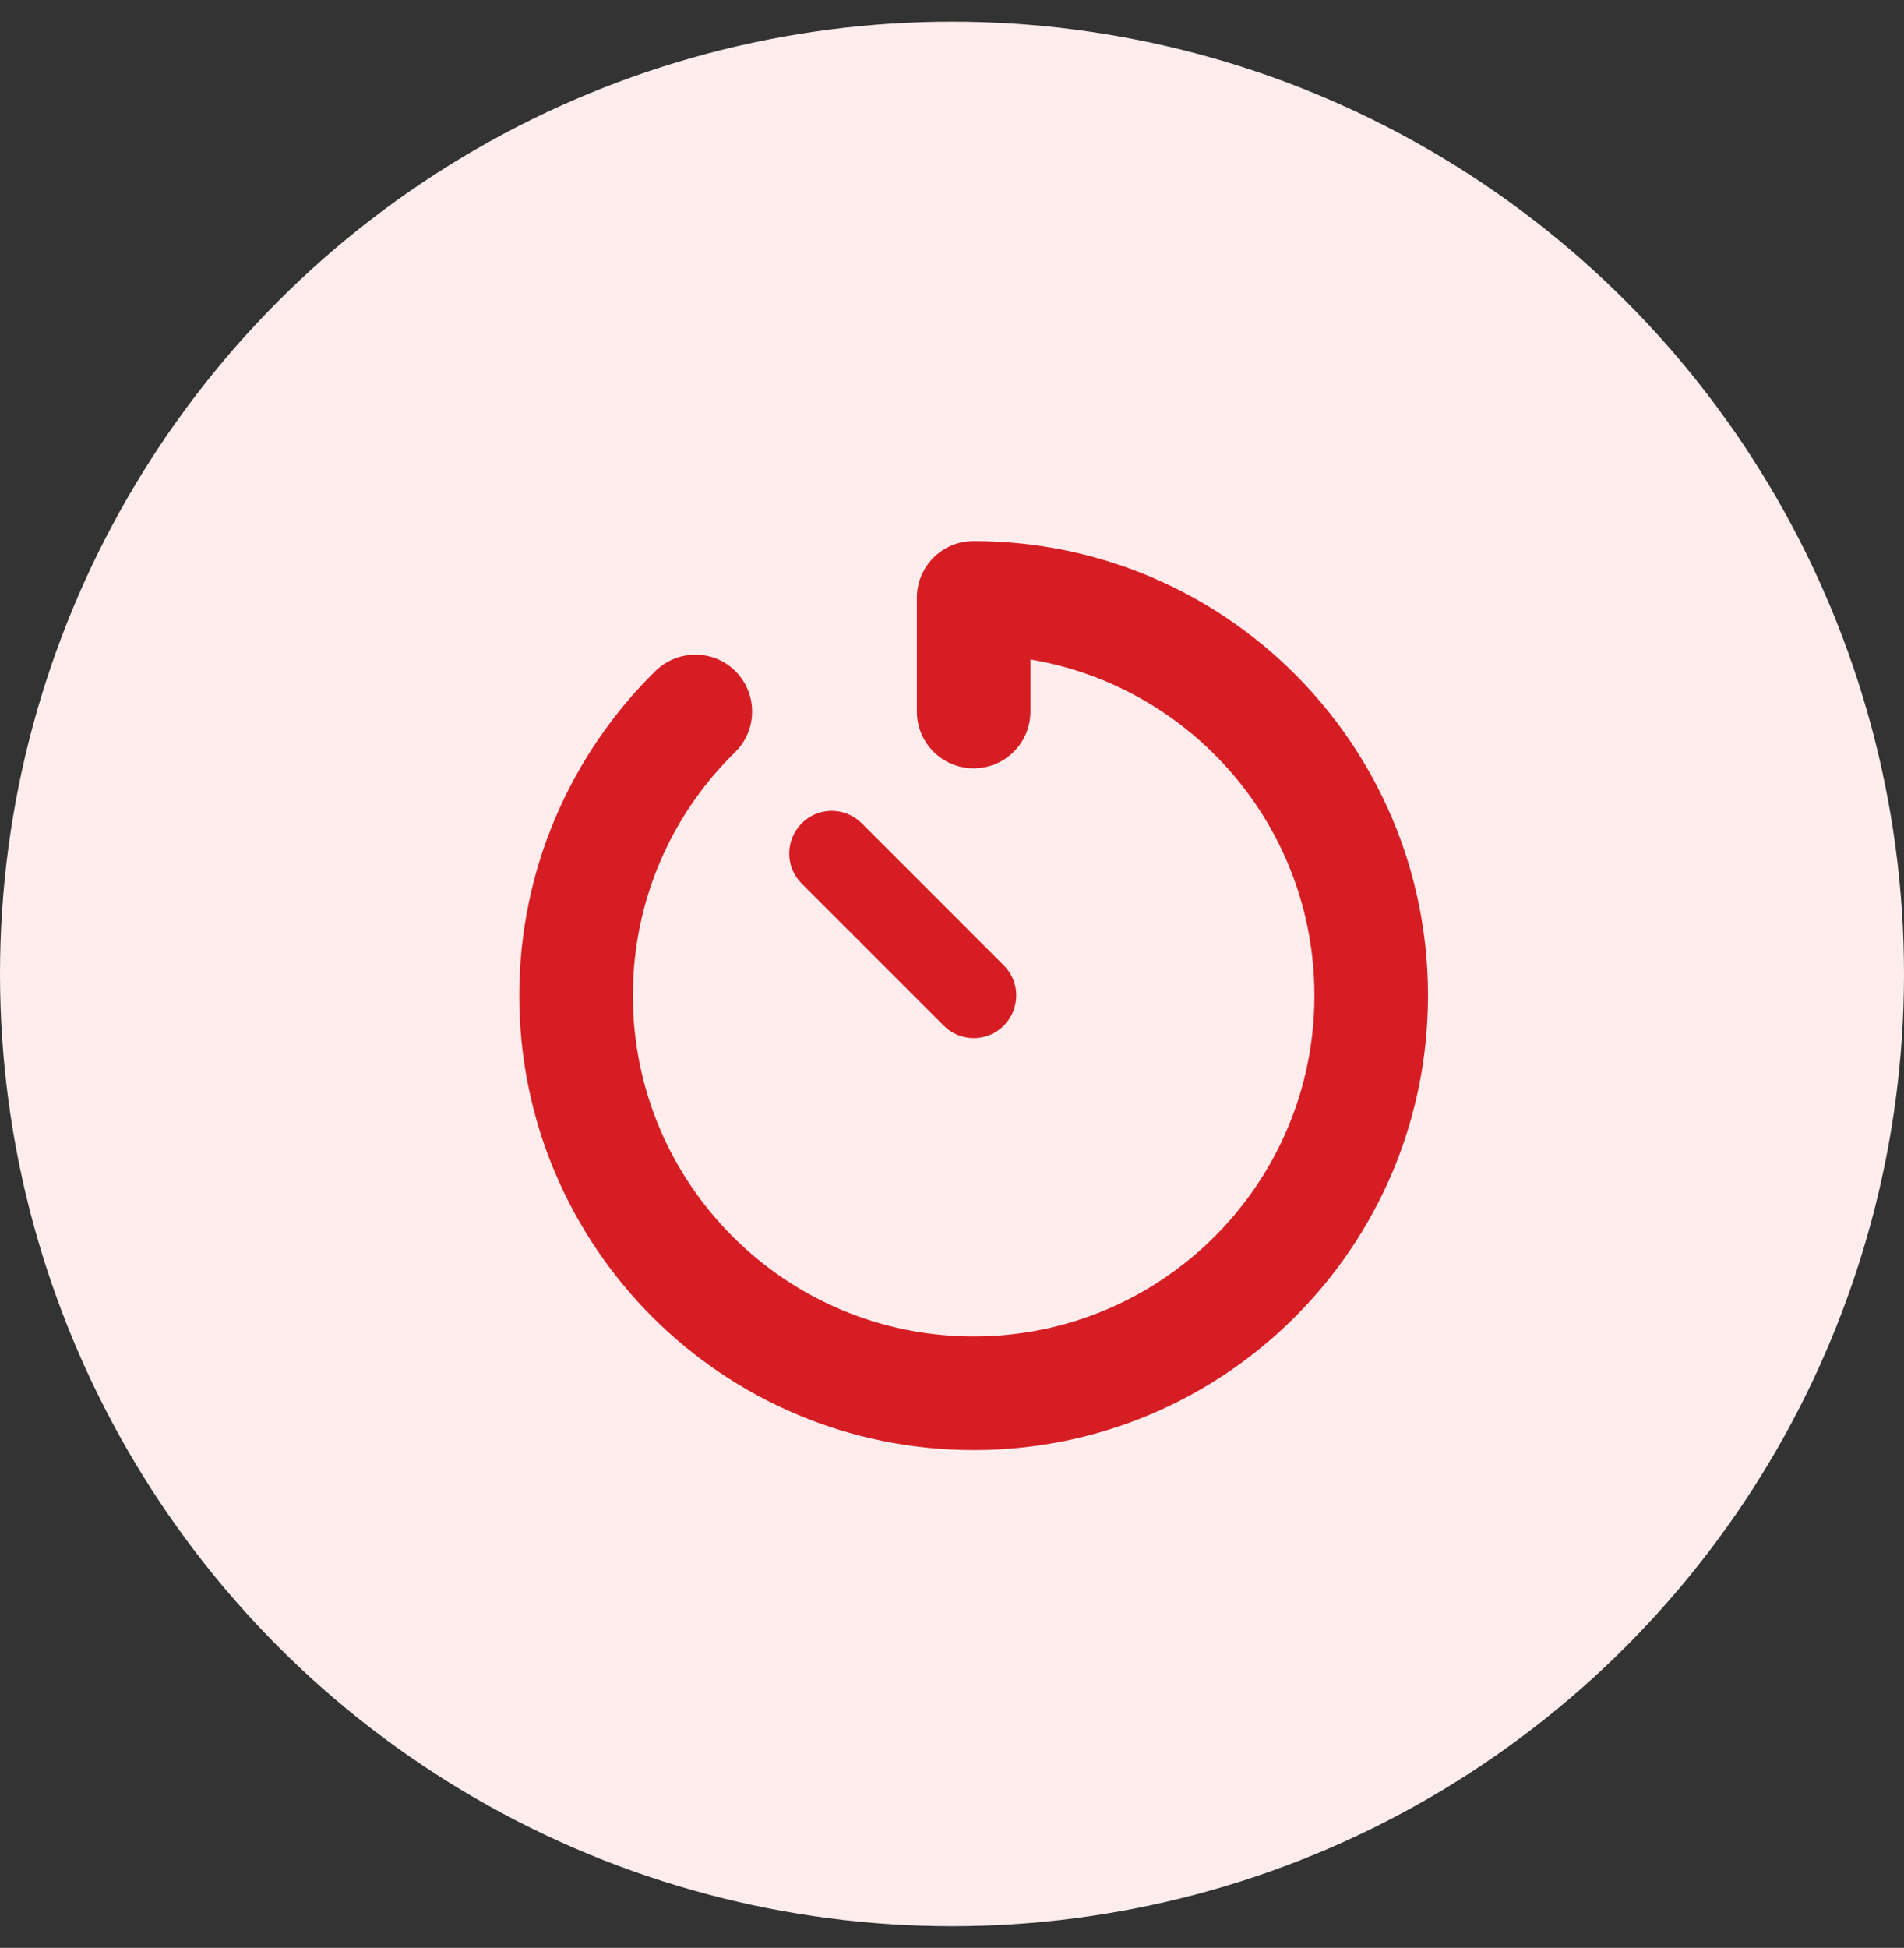
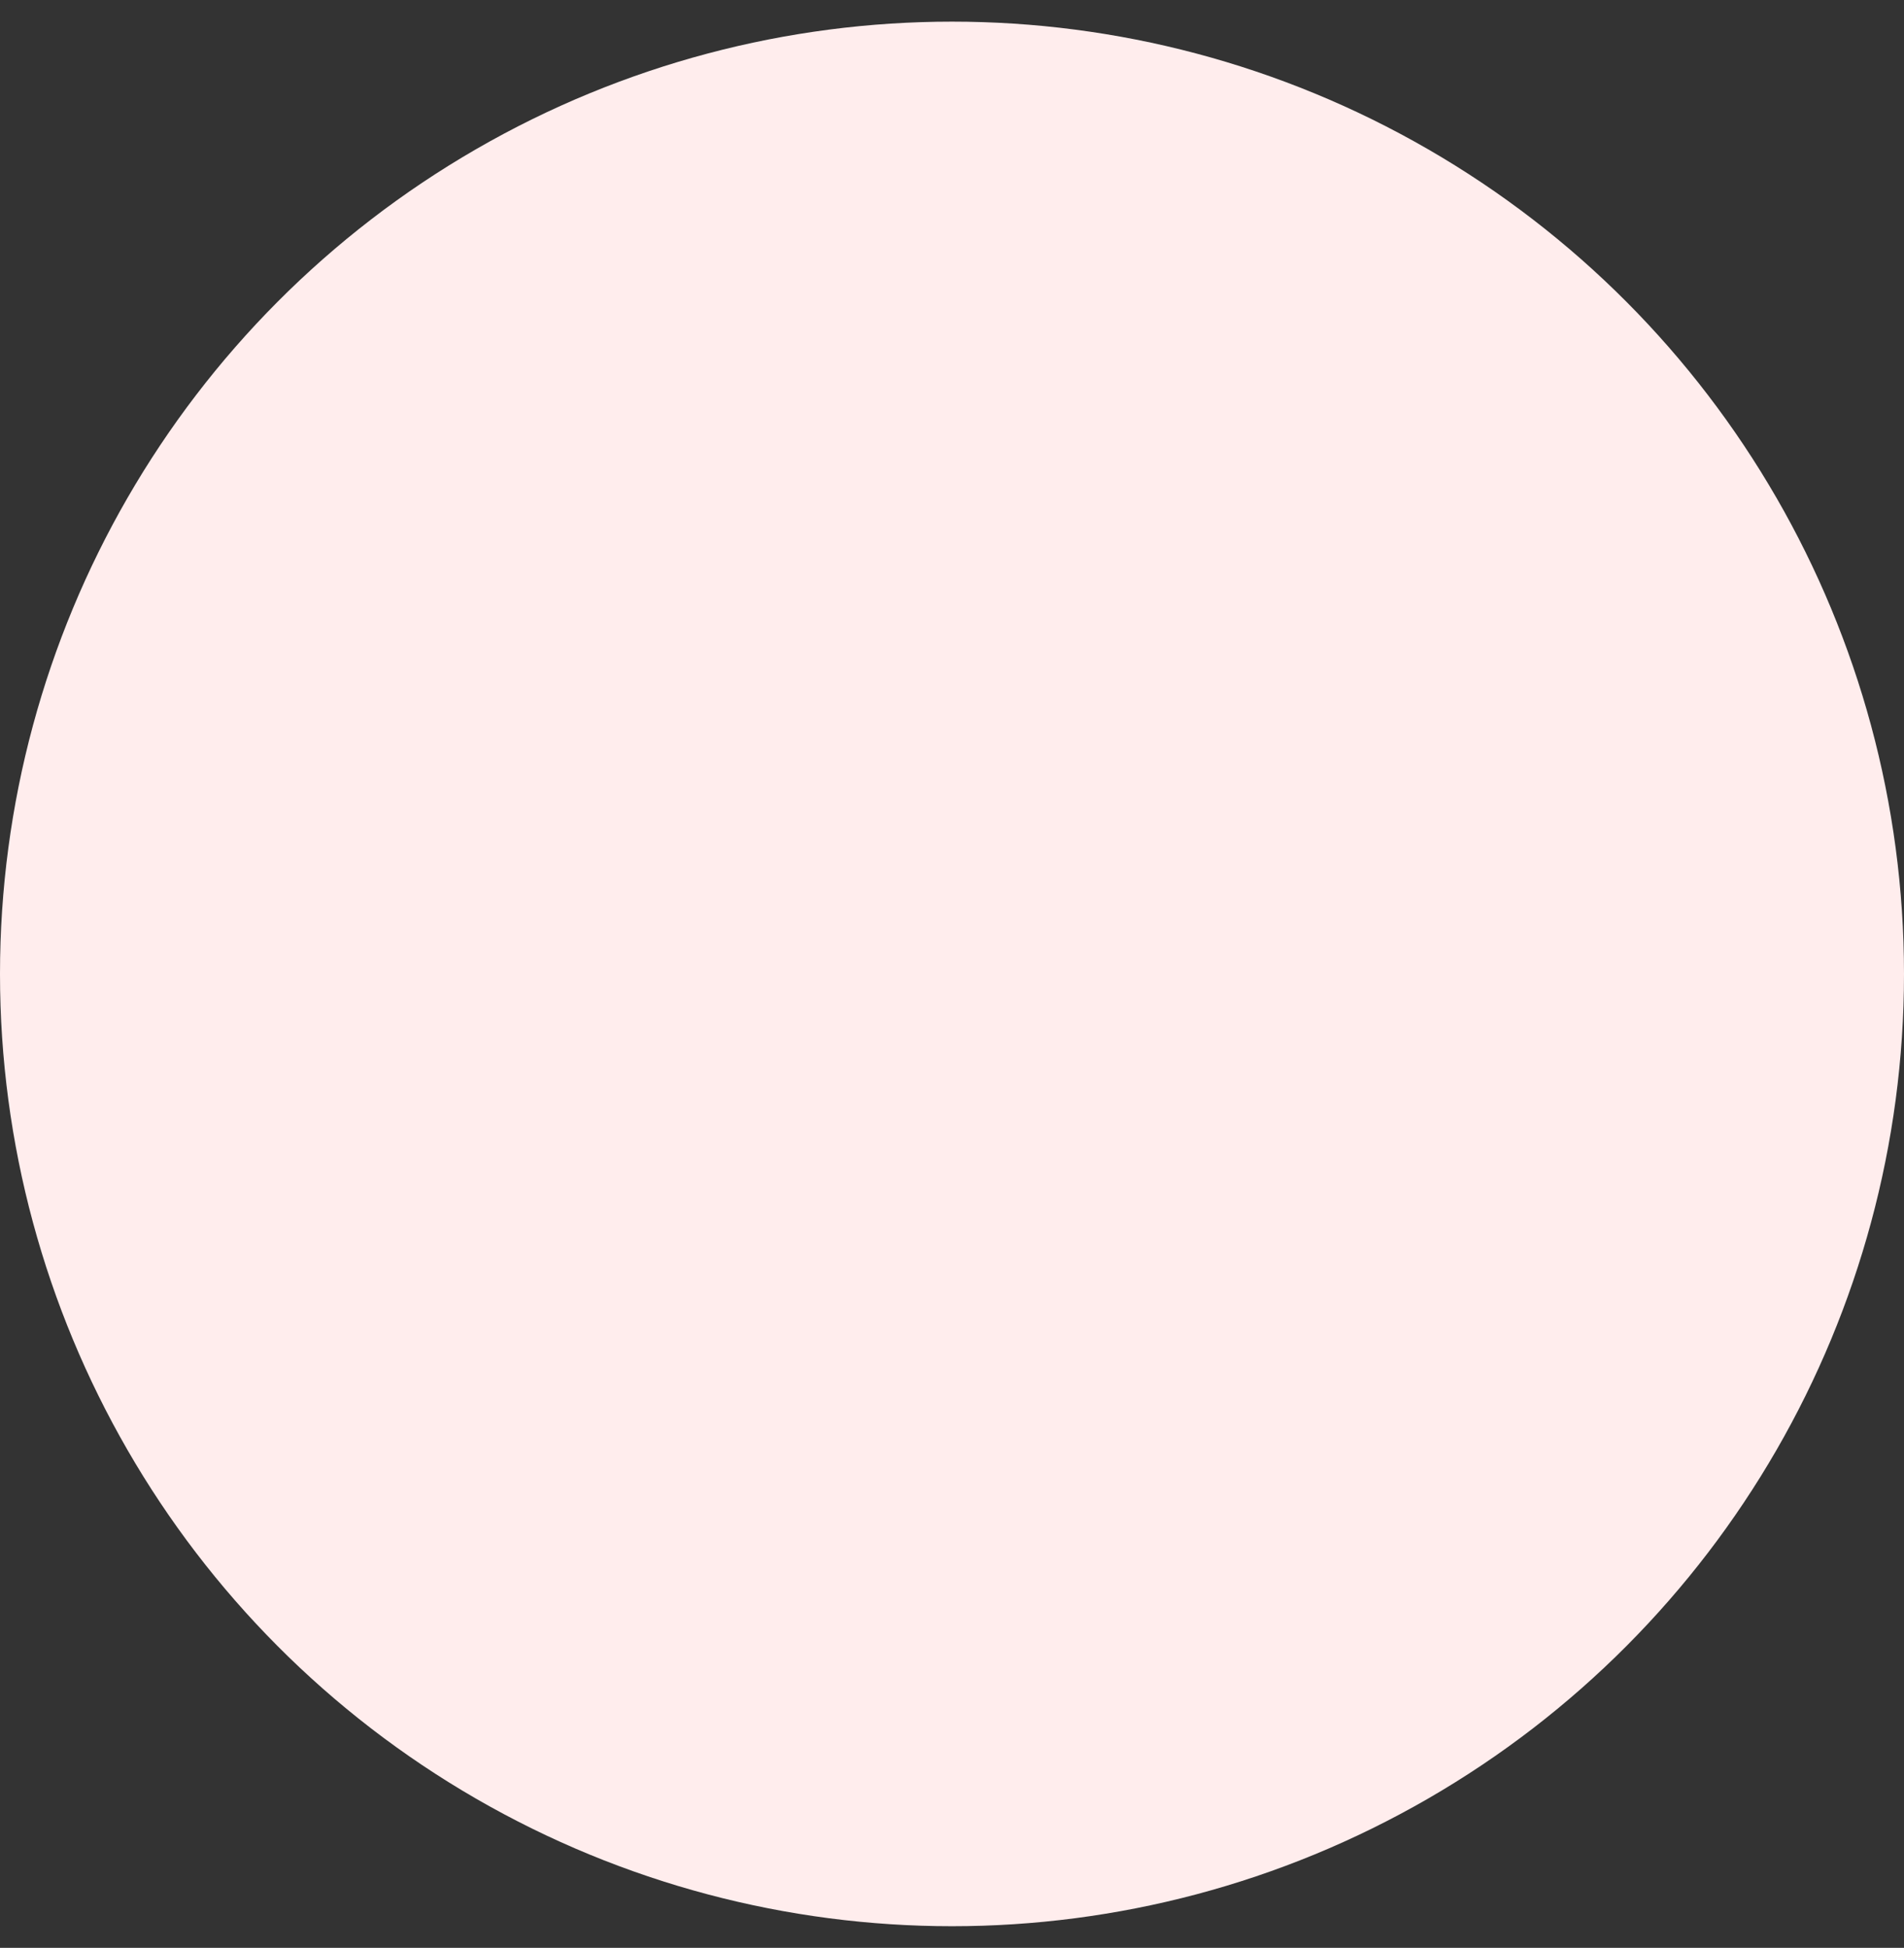
<svg xmlns="http://www.w3.org/2000/svg" width="44" height="45" viewBox="0 0 44 45" fill="none">
  <rect x="0" y="0" width="44" height="45" fill="#333333" stroke="none" />
  <circle cx="22" cy="22.5" r="22" fill="#FFEDED" />
-   <path d="M22.5 12.5C21.774 12.5 21.188 13.086 21.188 13.812V16.438C21.188 17.163 21.774 17.75 22.5 17.75C23.226 17.75 23.812 17.163 23.812 16.438V15.236C27.537 15.859 30.375 19.099 30.375 23C30.375 27.348 26.848 30.875 22.5 30.875C18.152 30.875 14.625 27.348 14.625 23C14.625 20.797 15.527 18.804 16.988 17.377C17.504 16.868 17.512 16.04 17.008 15.519C16.503 14.998 15.671 14.994 15.15 15.498C13.21 17.405 12 20.063 12 23C12 28.8 16.7 33.5 22.5 33.5C28.3 33.5 33 28.8 33 23C33 17.2 28.3 12.5 22.5 12.5ZM19.916 19.021C19.53 18.636 18.907 18.636 18.526 19.021C18.144 19.407 18.14 20.03 18.526 20.412L21.807 23.693C22.192 24.079 22.816 24.079 23.197 23.693C23.579 23.308 23.583 22.684 23.197 22.303L19.916 19.021Z" fill="#D71D24" />
</svg>